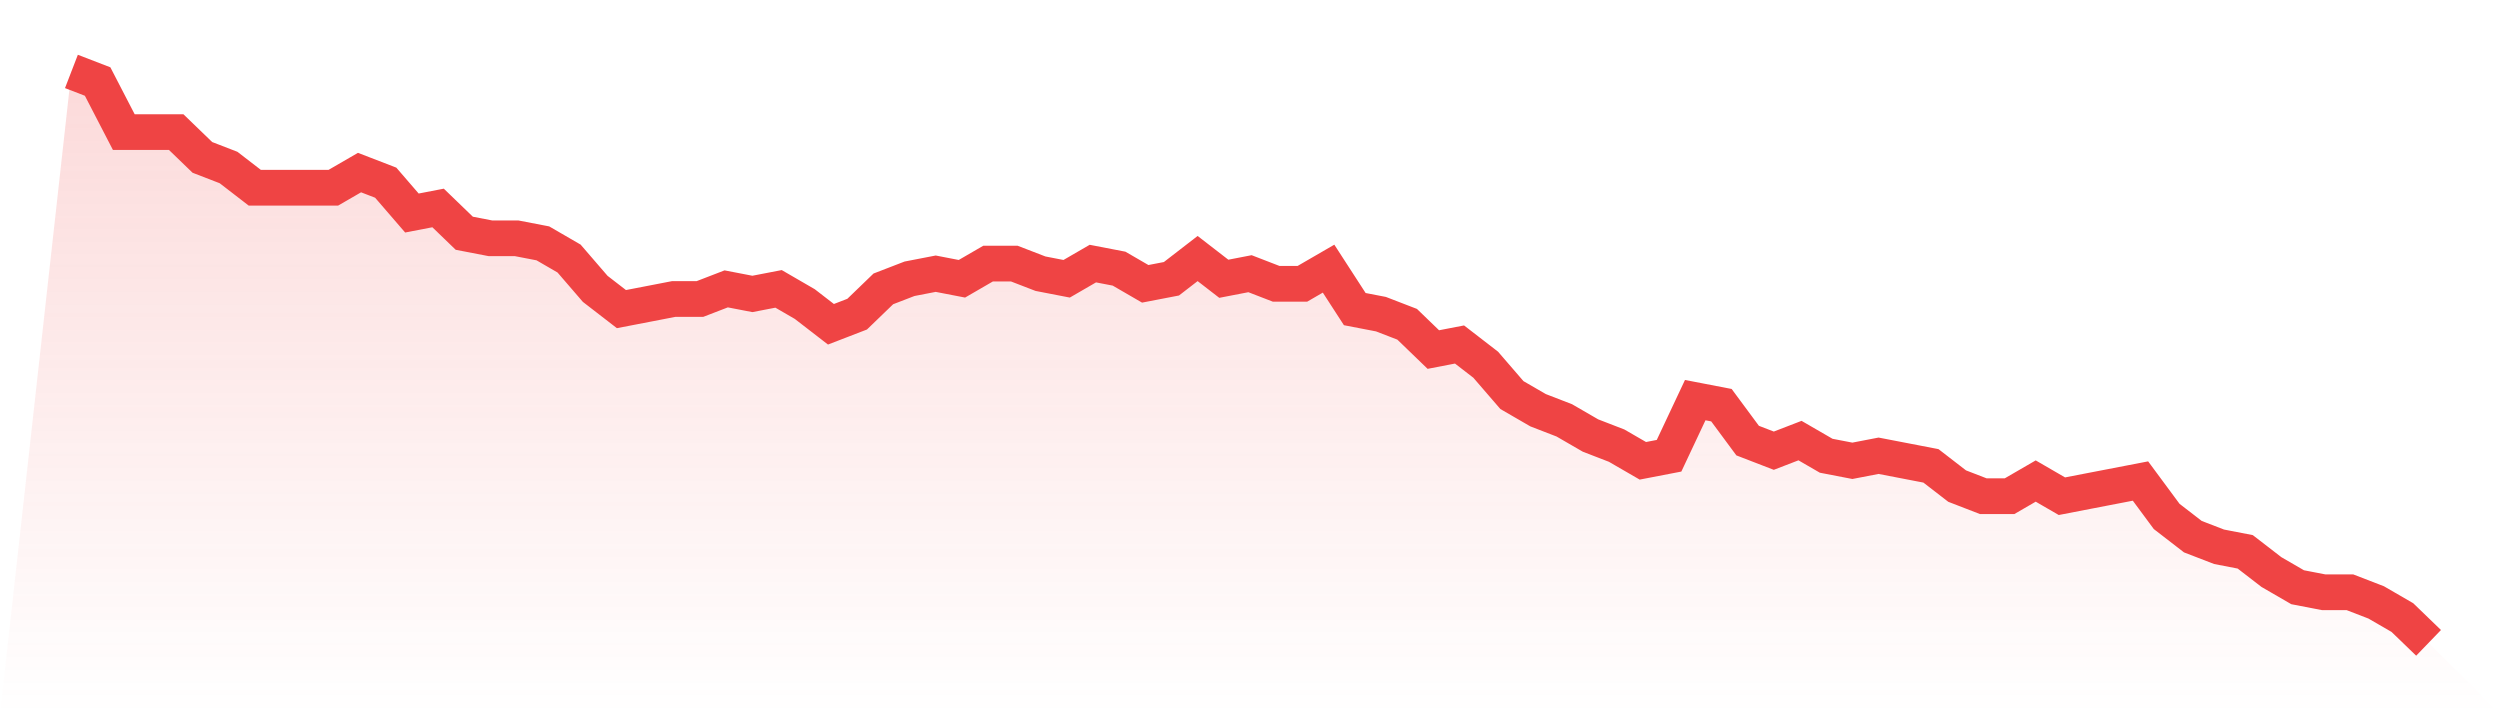
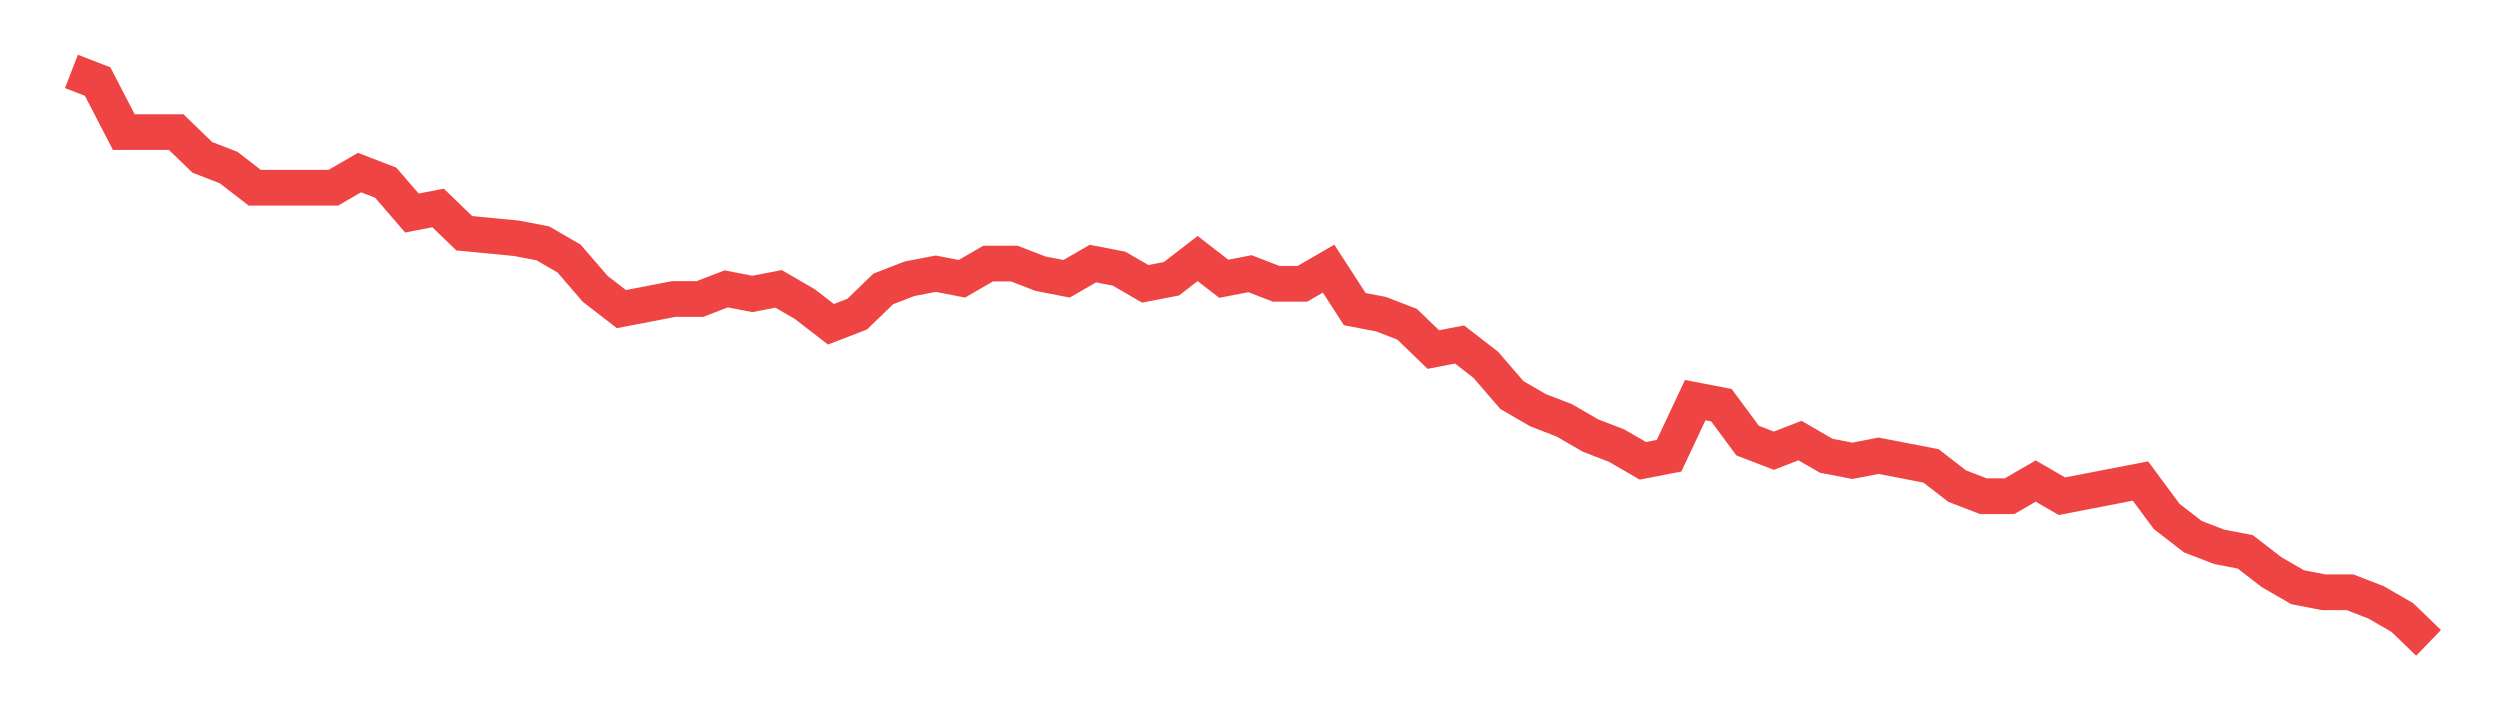
<svg xmlns="http://www.w3.org/2000/svg" viewBox="0 0 140 40">
  <defs>
    <linearGradient id="gradient" x1="0" x2="0" y1="0" y2="1">
      <stop offset="0%" stop-color="#ef4444" stop-opacity="0.2" />
      <stop offset="100%" stop-color="#ef4444" stop-opacity="0" />
    </linearGradient>
  </defs>
-   <path d="M4,4 L4,4 L5.467,4.566 L6.933,7.398 L8.4,7.398 L9.867,7.398 L11.333,8.814 L12.8,9.381 L14.267,10.513 L15.733,10.513 L17.2,10.513 L18.667,10.513 L20.133,9.664 L21.6,10.23 L23.067,11.929 L24.533,11.646 L26,13.062 L27.467,13.345 L28.933,13.345 L30.4,13.628 L31.867,14.478 L33.333,16.177 L34.8,17.31 L36.267,17.027 L37.733,16.743 L39.2,16.743 L40.667,16.177 L42.133,16.46 L43.6,16.177 L45.067,17.027 L46.533,18.159 L48,17.593 L49.467,16.177 L50.933,15.611 L52.4,15.327 L53.867,15.611 L55.333,14.761 L56.8,14.761 L58.267,15.327 L59.733,15.611 L61.2,14.761 L62.667,15.044 L64.133,15.894 L65.6,15.611 L67.067,14.478 L68.533,15.611 L70,15.327 L71.467,15.894 L72.933,15.894 L74.4,15.044 L75.867,17.31 L77.333,17.593 L78.8,18.159 L80.267,19.575 L81.733,19.292 L83.2,20.425 L84.667,22.124 L86.133,22.973 L87.6,23.54 L89.067,24.389 L90.533,24.956 L92,25.805 L93.467,25.522 L94.933,22.407 L96.4,22.69 L97.867,24.673 L99.333,25.239 L100.8,24.673 L102.267,25.522 L103.733,25.805 L105.2,25.522 L106.667,25.805 L108.133,26.088 L109.6,27.221 L111.067,27.788 L112.533,27.788 L114,26.938 L115.467,27.788 L116.933,27.504 L118.4,27.221 L119.867,26.938 L121.333,28.92 L122.8,30.053 L124.267,30.619 L125.733,30.903 L127.2,32.035 L128.667,32.885 L130.133,33.168 L131.6,33.168 L133.067,33.735 L134.533,34.584 L136,36 L140,40 L0,40 z" fill="url(#gradient)" />
-   <path d="M4,4 L4,4 L5.467,4.566 L6.933,7.398 L8.4,7.398 L9.867,7.398 L11.333,8.814 L12.8,9.381 L14.267,10.513 L15.733,10.513 L17.2,10.513 L18.667,10.513 L20.133,9.664 L21.6,10.23 L23.067,11.929 L24.533,11.646 L26,13.062 L27.467,13.345 L28.933,13.345 L30.4,13.628 L31.867,14.478 L33.333,16.177 L34.8,17.31 L36.267,17.027 L37.733,16.743 L39.2,16.743 L40.667,16.177 L42.133,16.46 L43.6,16.177 L45.067,17.027 L46.533,18.159 L48,17.593 L49.467,16.177 L50.933,15.611 L52.4,15.327 L53.867,15.611 L55.333,14.761 L56.8,14.761 L58.267,15.327 L59.733,15.611 L61.2,14.761 L62.667,15.044 L64.133,15.894 L65.6,15.611 L67.067,14.478 L68.533,15.611 L70,15.327 L71.467,15.894 L72.933,15.894 L74.4,15.044 L75.867,17.31 L77.333,17.593 L78.8,18.159 L80.267,19.575 L81.733,19.292 L83.2,20.425 L84.667,22.124 L86.133,22.973 L87.6,23.54 L89.067,24.389 L90.533,24.956 L92,25.805 L93.467,25.522 L94.933,22.407 L96.4,22.69 L97.867,24.673 L99.333,25.239 L100.8,24.673 L102.267,25.522 L103.733,25.805 L105.2,25.522 L106.667,25.805 L108.133,26.088 L109.6,27.221 L111.067,27.788 L112.533,27.788 L114,26.938 L115.467,27.788 L116.933,27.504 L118.4,27.221 L119.867,26.938 L121.333,28.92 L122.8,30.053 L124.267,30.619 L125.733,30.903 L127.2,32.035 L128.667,32.885 L130.133,33.168 L131.6,33.168 L133.067,33.735 L134.533,34.584 L136,36" fill="none" stroke="#ef4444" stroke-width="2" />
+   <path d="M4,4 L4,4 L5.467,4.566 L6.933,7.398 L8.4,7.398 L9.867,7.398 L11.333,8.814 L12.8,9.381 L14.267,10.513 L15.733,10.513 L17.2,10.513 L18.667,10.513 L20.133,9.664 L21.6,10.23 L23.067,11.929 L24.533,11.646 L26,13.062 L28.933,13.345 L30.4,13.628 L31.867,14.478 L33.333,16.177 L34.8,17.31 L36.267,17.027 L37.733,16.743 L39.2,16.743 L40.667,16.177 L42.133,16.46 L43.6,16.177 L45.067,17.027 L46.533,18.159 L48,17.593 L49.467,16.177 L50.933,15.611 L52.4,15.327 L53.867,15.611 L55.333,14.761 L56.8,14.761 L58.267,15.327 L59.733,15.611 L61.2,14.761 L62.667,15.044 L64.133,15.894 L65.6,15.611 L67.067,14.478 L68.533,15.611 L70,15.327 L71.467,15.894 L72.933,15.894 L74.4,15.044 L75.867,17.31 L77.333,17.593 L78.8,18.159 L80.267,19.575 L81.733,19.292 L83.2,20.425 L84.667,22.124 L86.133,22.973 L87.6,23.54 L89.067,24.389 L90.533,24.956 L92,25.805 L93.467,25.522 L94.933,22.407 L96.4,22.69 L97.867,24.673 L99.333,25.239 L100.8,24.673 L102.267,25.522 L103.733,25.805 L105.2,25.522 L106.667,25.805 L108.133,26.088 L109.6,27.221 L111.067,27.788 L112.533,27.788 L114,26.938 L115.467,27.788 L116.933,27.504 L118.4,27.221 L119.867,26.938 L121.333,28.92 L122.8,30.053 L124.267,30.619 L125.733,30.903 L127.2,32.035 L128.667,32.885 L130.133,33.168 L131.6,33.168 L133.067,33.735 L134.533,34.584 L136,36" fill="none" stroke="#ef4444" stroke-width="2" />
</svg>